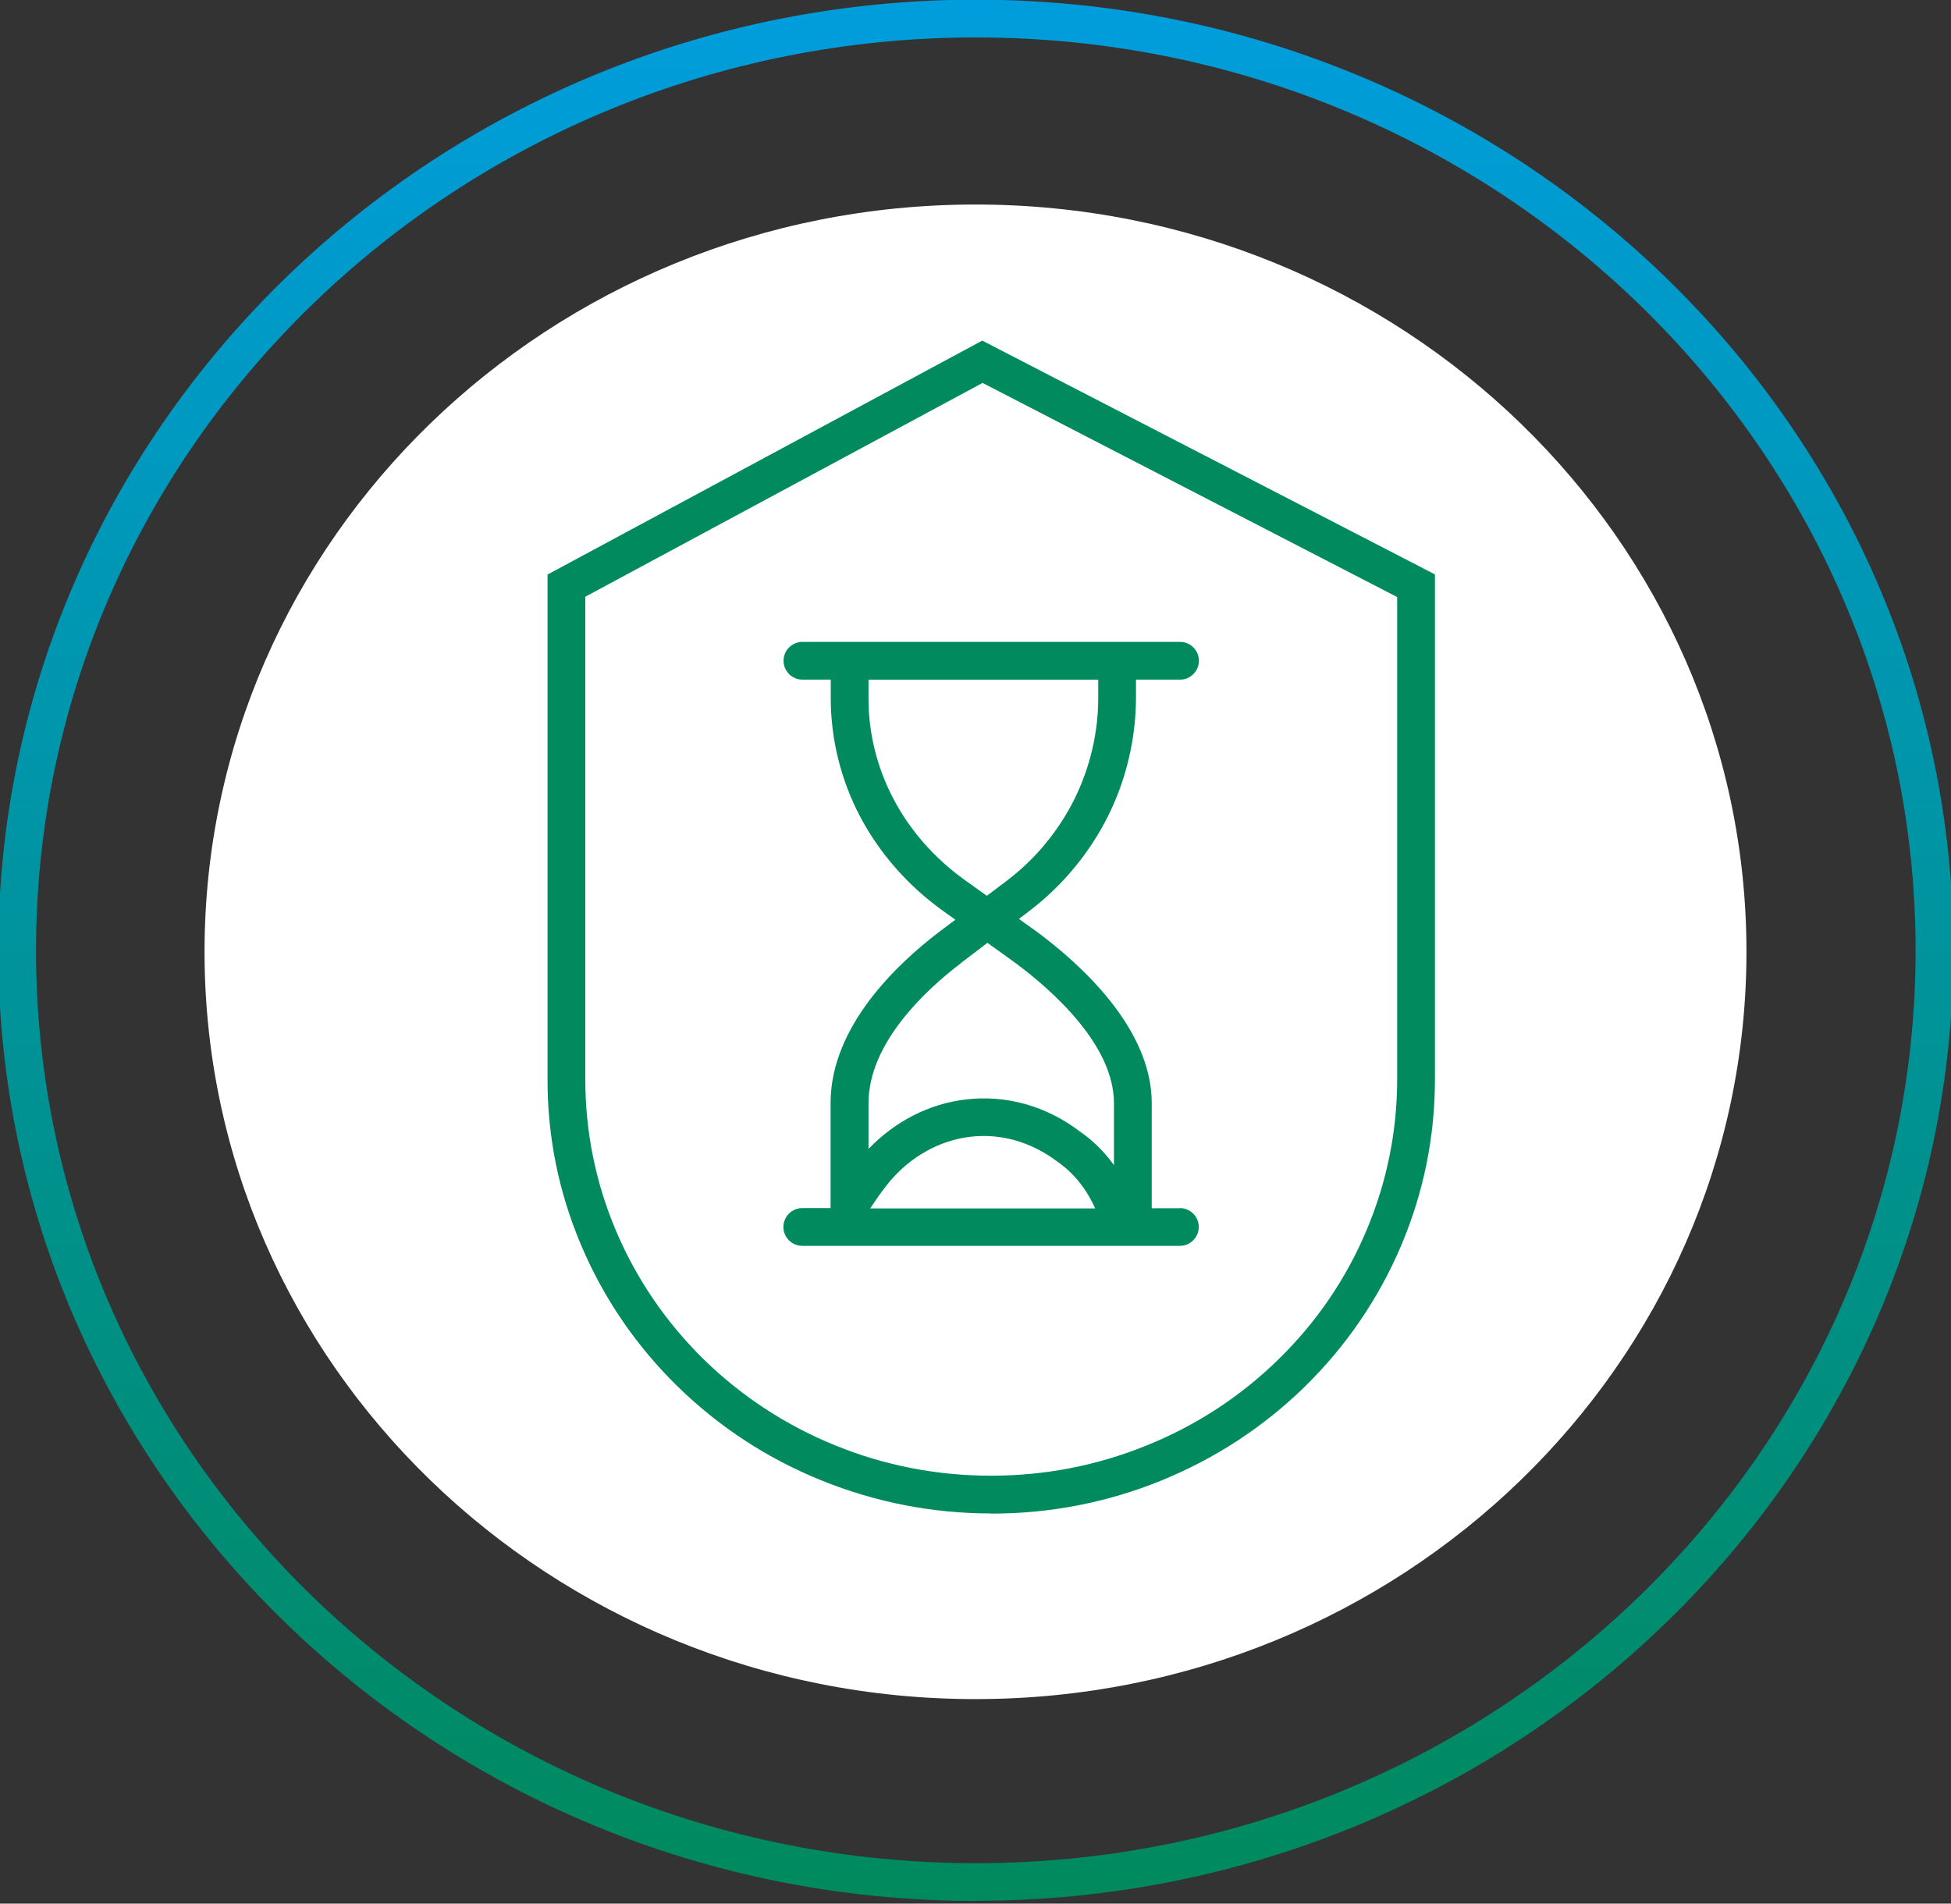
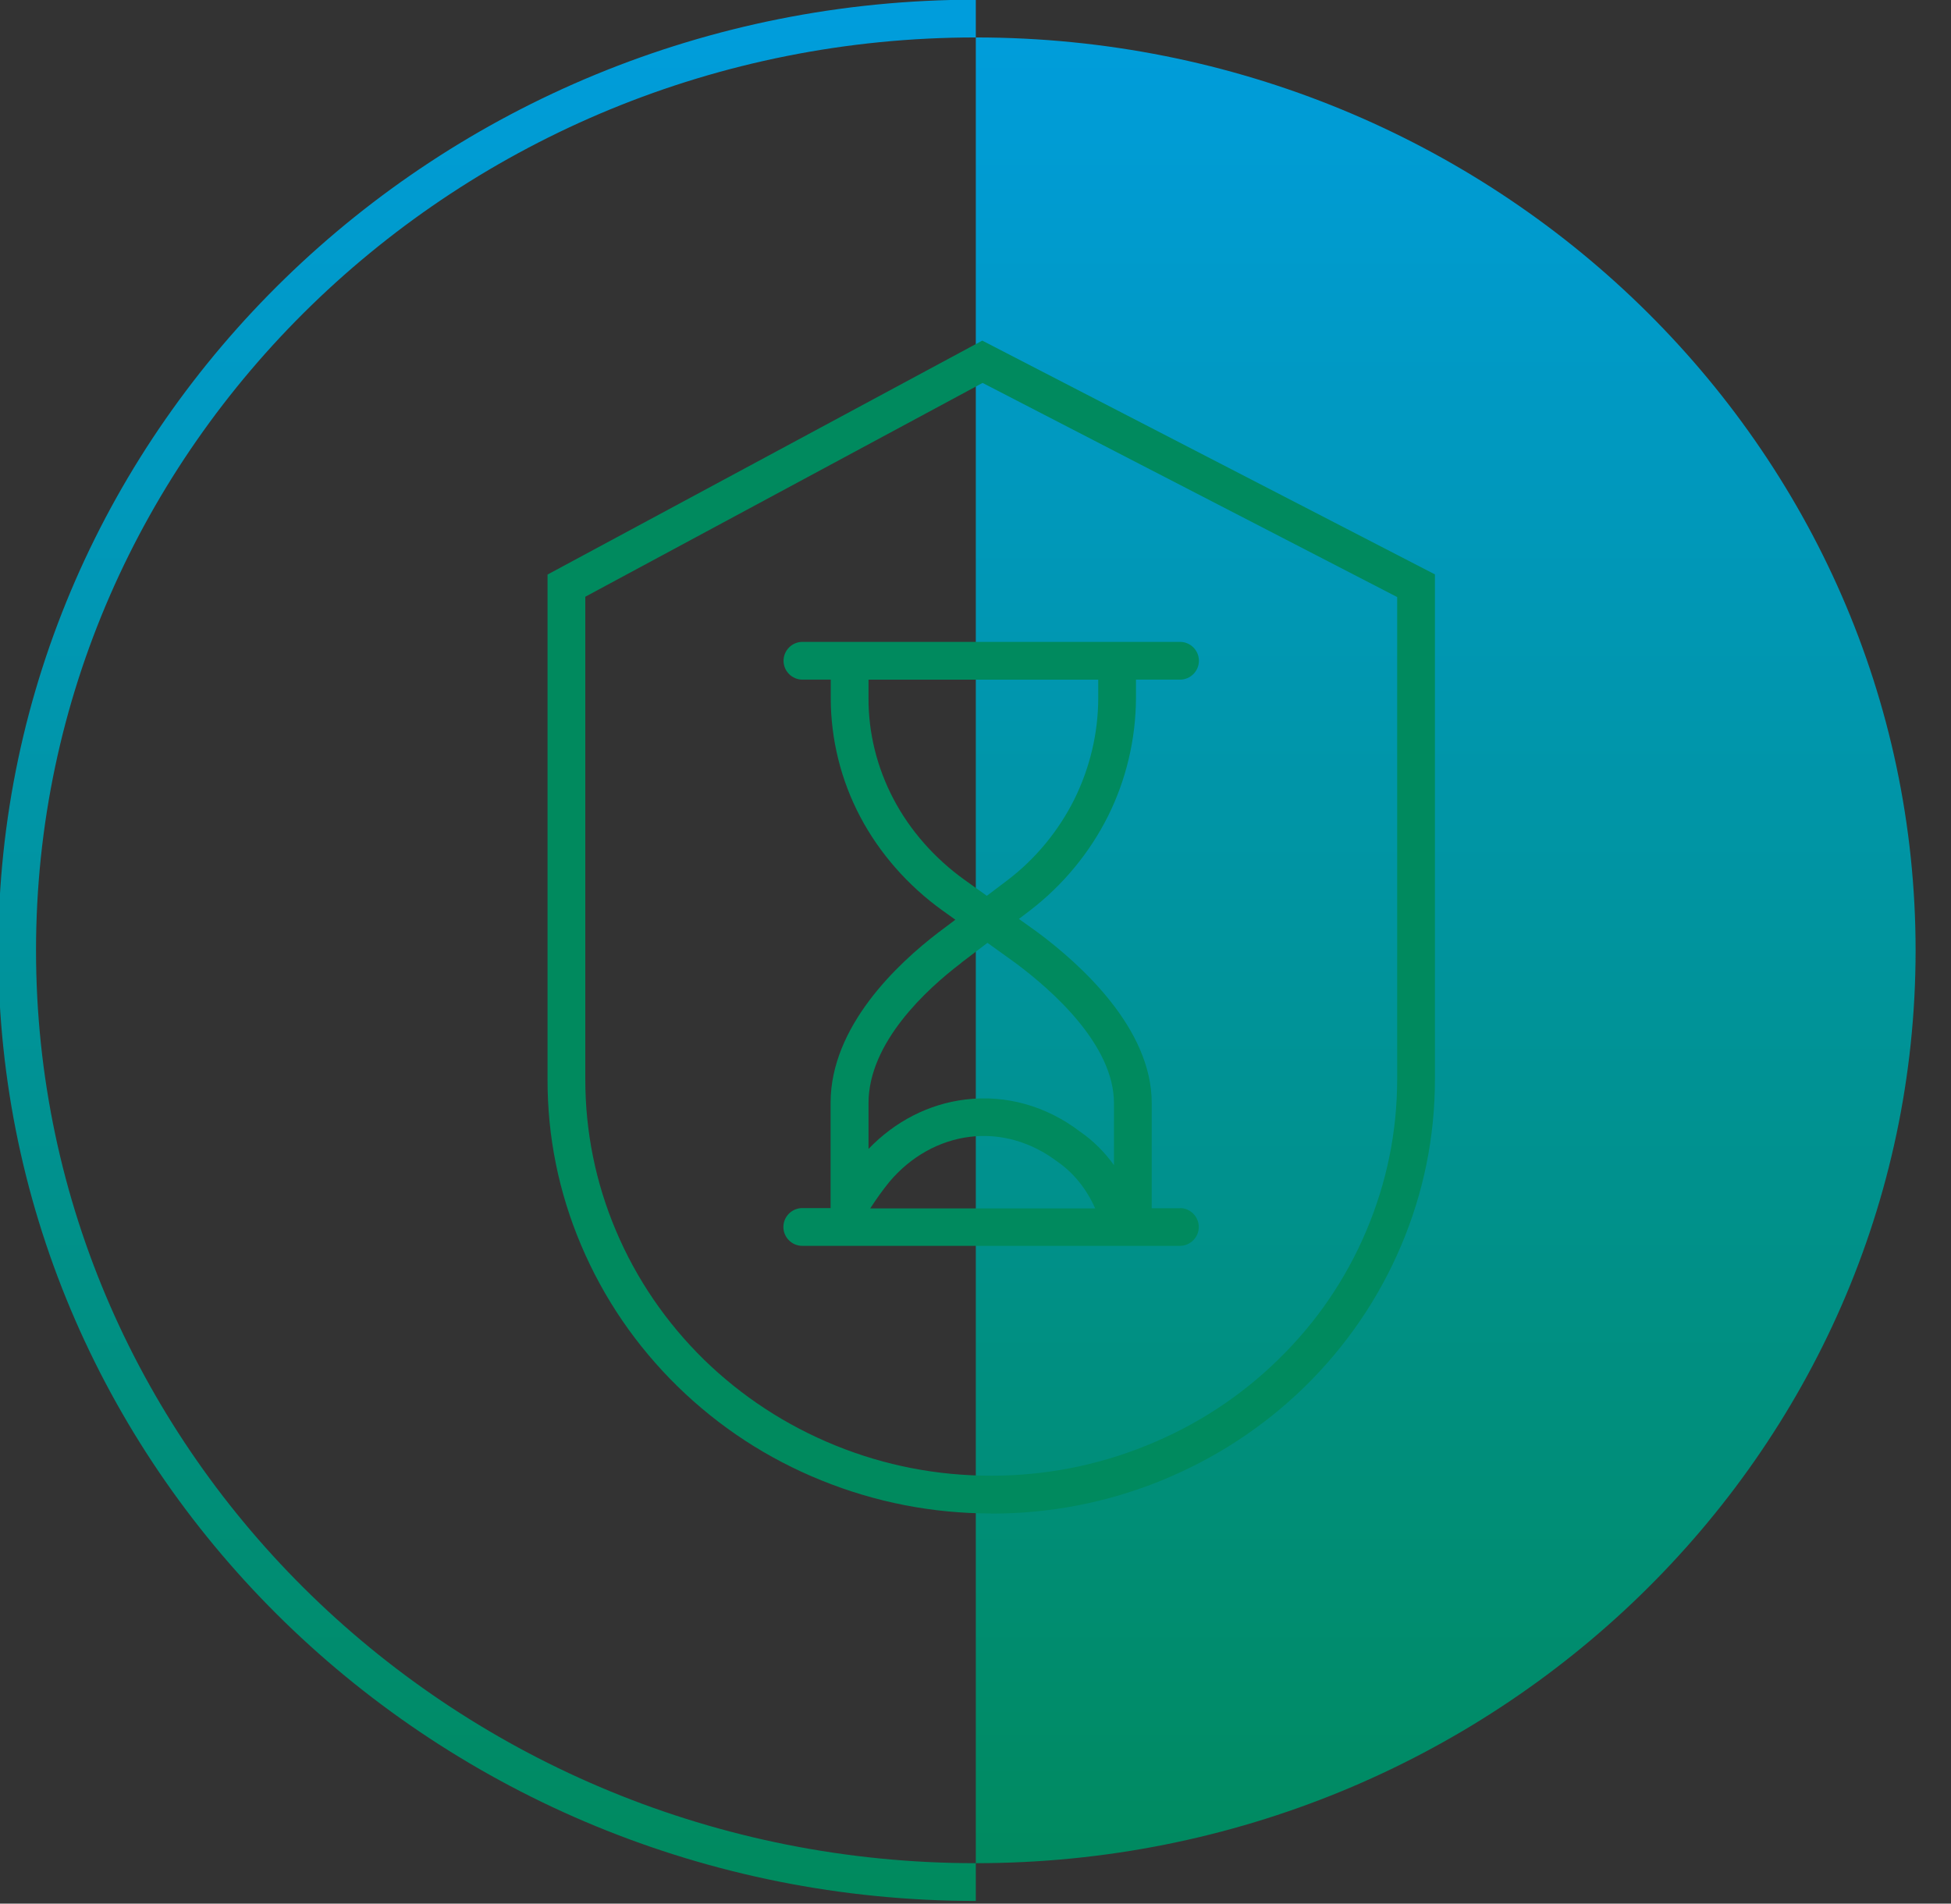
<svg xmlns="http://www.w3.org/2000/svg" id="a" viewBox="0 0 124 121">
  <rect x="0" y="0" width="124" height="121" fill="#333333" stroke="none" />
  <defs>
    <linearGradient id="b" x1="62.02" y1="-148.03" x2="62.02" y2="-266.48" gradientTransform="translate(0 -146.85) scale(1 -1)" gradientUnits="userSpaceOnUse">
      <stop offset="0" stop-color="#009ddc" />
      <stop offset="1" stop-color="#008a5e" />
    </linearGradient>
  </defs>
  <g>
-     <path d="M62.02,120.83C27.76,120.83-.11,93.72-.11,60.41S27.76-.02,62.02-.02s62.13,27.11,62.13,60.42-27.87,60.42-62.13,60.42Zm0-118.45C29.09,2.38,2.29,28.41,2.29,60.41s26.79,58.02,59.73,58.02,59.73-26.03,59.73-58.02S94.96,2.38,62.02,2.38Z" fill="url(#b)" />
-     <path d="M62,108c27.06,0,49-21.27,49-47.5S89.06,13,62,13,13,34.27,13,60.5s21.94,47.5,49,47.5Z" fill="#fff" />
+     <path d="M62.02,120.83C27.76,120.83-.11,93.72-.11,60.41S27.76-.02,62.02-.02Zm0-118.45C29.09,2.38,2.29,28.41,2.29,60.41s26.79,58.02,59.73,58.02,59.73-26.03,59.73-58.02S94.96,2.38,62.02,2.38Z" fill="url(#b)" />
    <path d="M63.01,96.2h-.02c-3.72,0-7.35-.71-10.78-2.1-3.44-1.39-6.51-3.4-9.15-5.98-2.63-2.58-4.69-5.59-6.12-8.96-1.43-3.37-2.15-6.92-2.14-10.57V36.52l27.63-14.87,28.77,14.86v32.1c0,3.65-.72,7.2-2.15,10.57-1.43,3.37-3.49,6.38-6.12,8.96-2.63,2.57-5.71,4.58-9.15,5.98-3.43,1.39-7.05,2.09-10.77,2.09Zm-25.81-58.25v30.65c0,3.32,.65,6.56,1.95,9.63,1.3,3.07,3.18,5.82,5.58,8.18,2.41,2.35,5.22,4.19,8.37,5.47,3.15,1.28,6.47,1.92,9.88,1.92h.02c3.4,0,6.72-.64,9.87-1.92,3.15-1.27,5.97-3.11,8.38-5.47,2.41-2.35,4.29-5.1,5.59-8.18,1.3-3.07,1.96-6.31,1.96-9.64v-30.64l-26.35-13.61-25.25,13.59Z" fill="#008a5e" />
    <path d="M75,76.8h-1.8v-6.69c0-4.75-4.53-8.82-7.24-10.84l-1.2-.86,.72-.55c2.07-1.59,3.78-3.66,4.94-5.98,1.16-2.32,1.77-4.92,1.78-7.51v-1.17h2.8c.66,0,1.2-.54,1.2-1.2s-.54-1.2-1.2-1.2h-24c-.66,0-1.2,.54-1.2,1.2s.54,1.2,1.2,1.2h1.8v1.17c0,2.6,.64,5.21,1.87,7.54,1.23,2.33,3.04,4.39,5.24,5.97l.81,.58-1.09,.82c-2.55,1.95-6.84,5.94-6.84,10.82v6.69h-1.8c-.66,0-1.2,.54-1.2,1.2s.54,1.2,1.2,1.2h24c.66,0,1.2-.54,1.2-1.2s-.54-1.2-1.2-1.2Zm-13.69-20.87c-1.9-1.36-3.47-3.14-4.52-5.14-1.05-1.99-1.6-4.21-1.59-6.42v-1.17h14.6v1.17c0,2.22-.53,4.44-1.52,6.44-1,2-2.46,3.78-4.25,5.14l-1.31,.99-1.41-1.01Zm-.22,5.27l1.67-1.27,1.78,1.28c2.34,1.74,6.26,5.21,6.26,8.91v3.94c-.61-.85-1.35-1.58-2.17-2.14-2.12-1.62-4.71-2.35-7.28-2.03-2.32,.28-4.47,1.39-6.15,3.14v-2.91c0-3.85,3.69-7.24,5.89-8.91Zm8.52,15.61h-14.3c.38-.59,.78-1.15,1.21-1.68,1.35-1.61,3.17-2.63,5.12-2.87,1.95-.24,3.91,.32,5.58,1.59,1.03,.71,1.85,1.75,2.38,2.95Z" fill="#008a5e" />
  </g>
-   <rect x="0" width="124" height="121" fill="none" />
</svg>